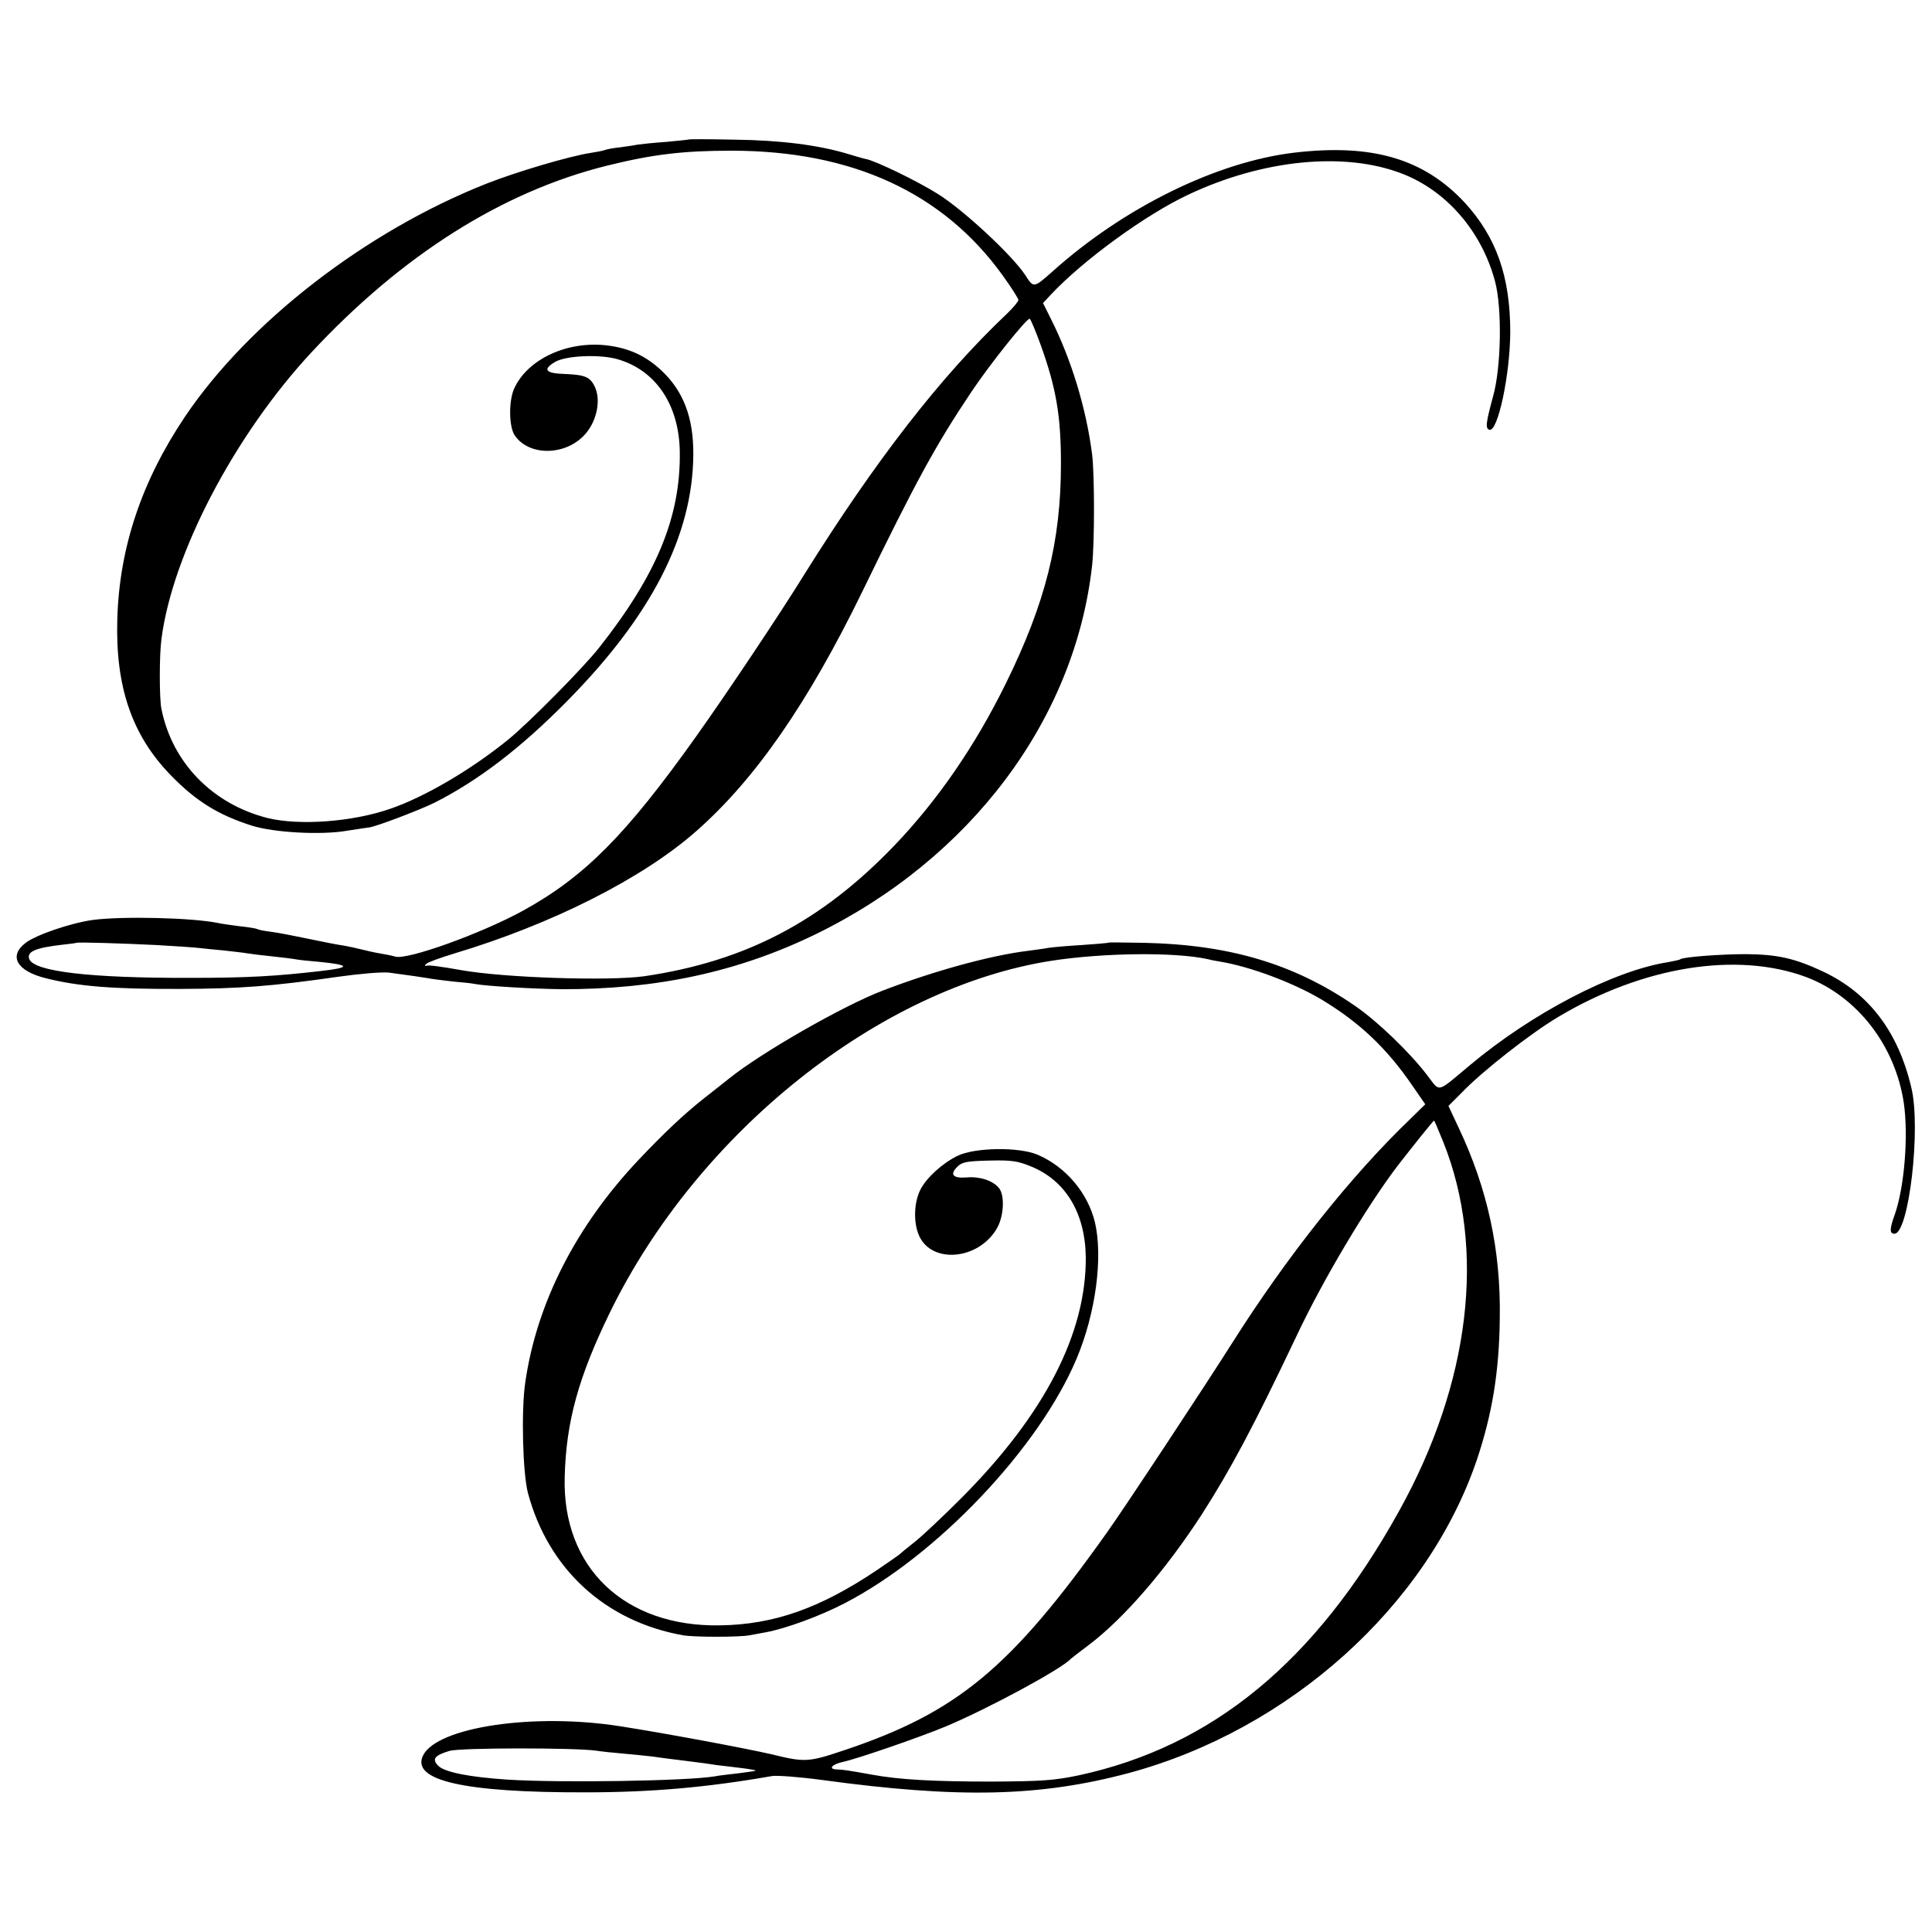
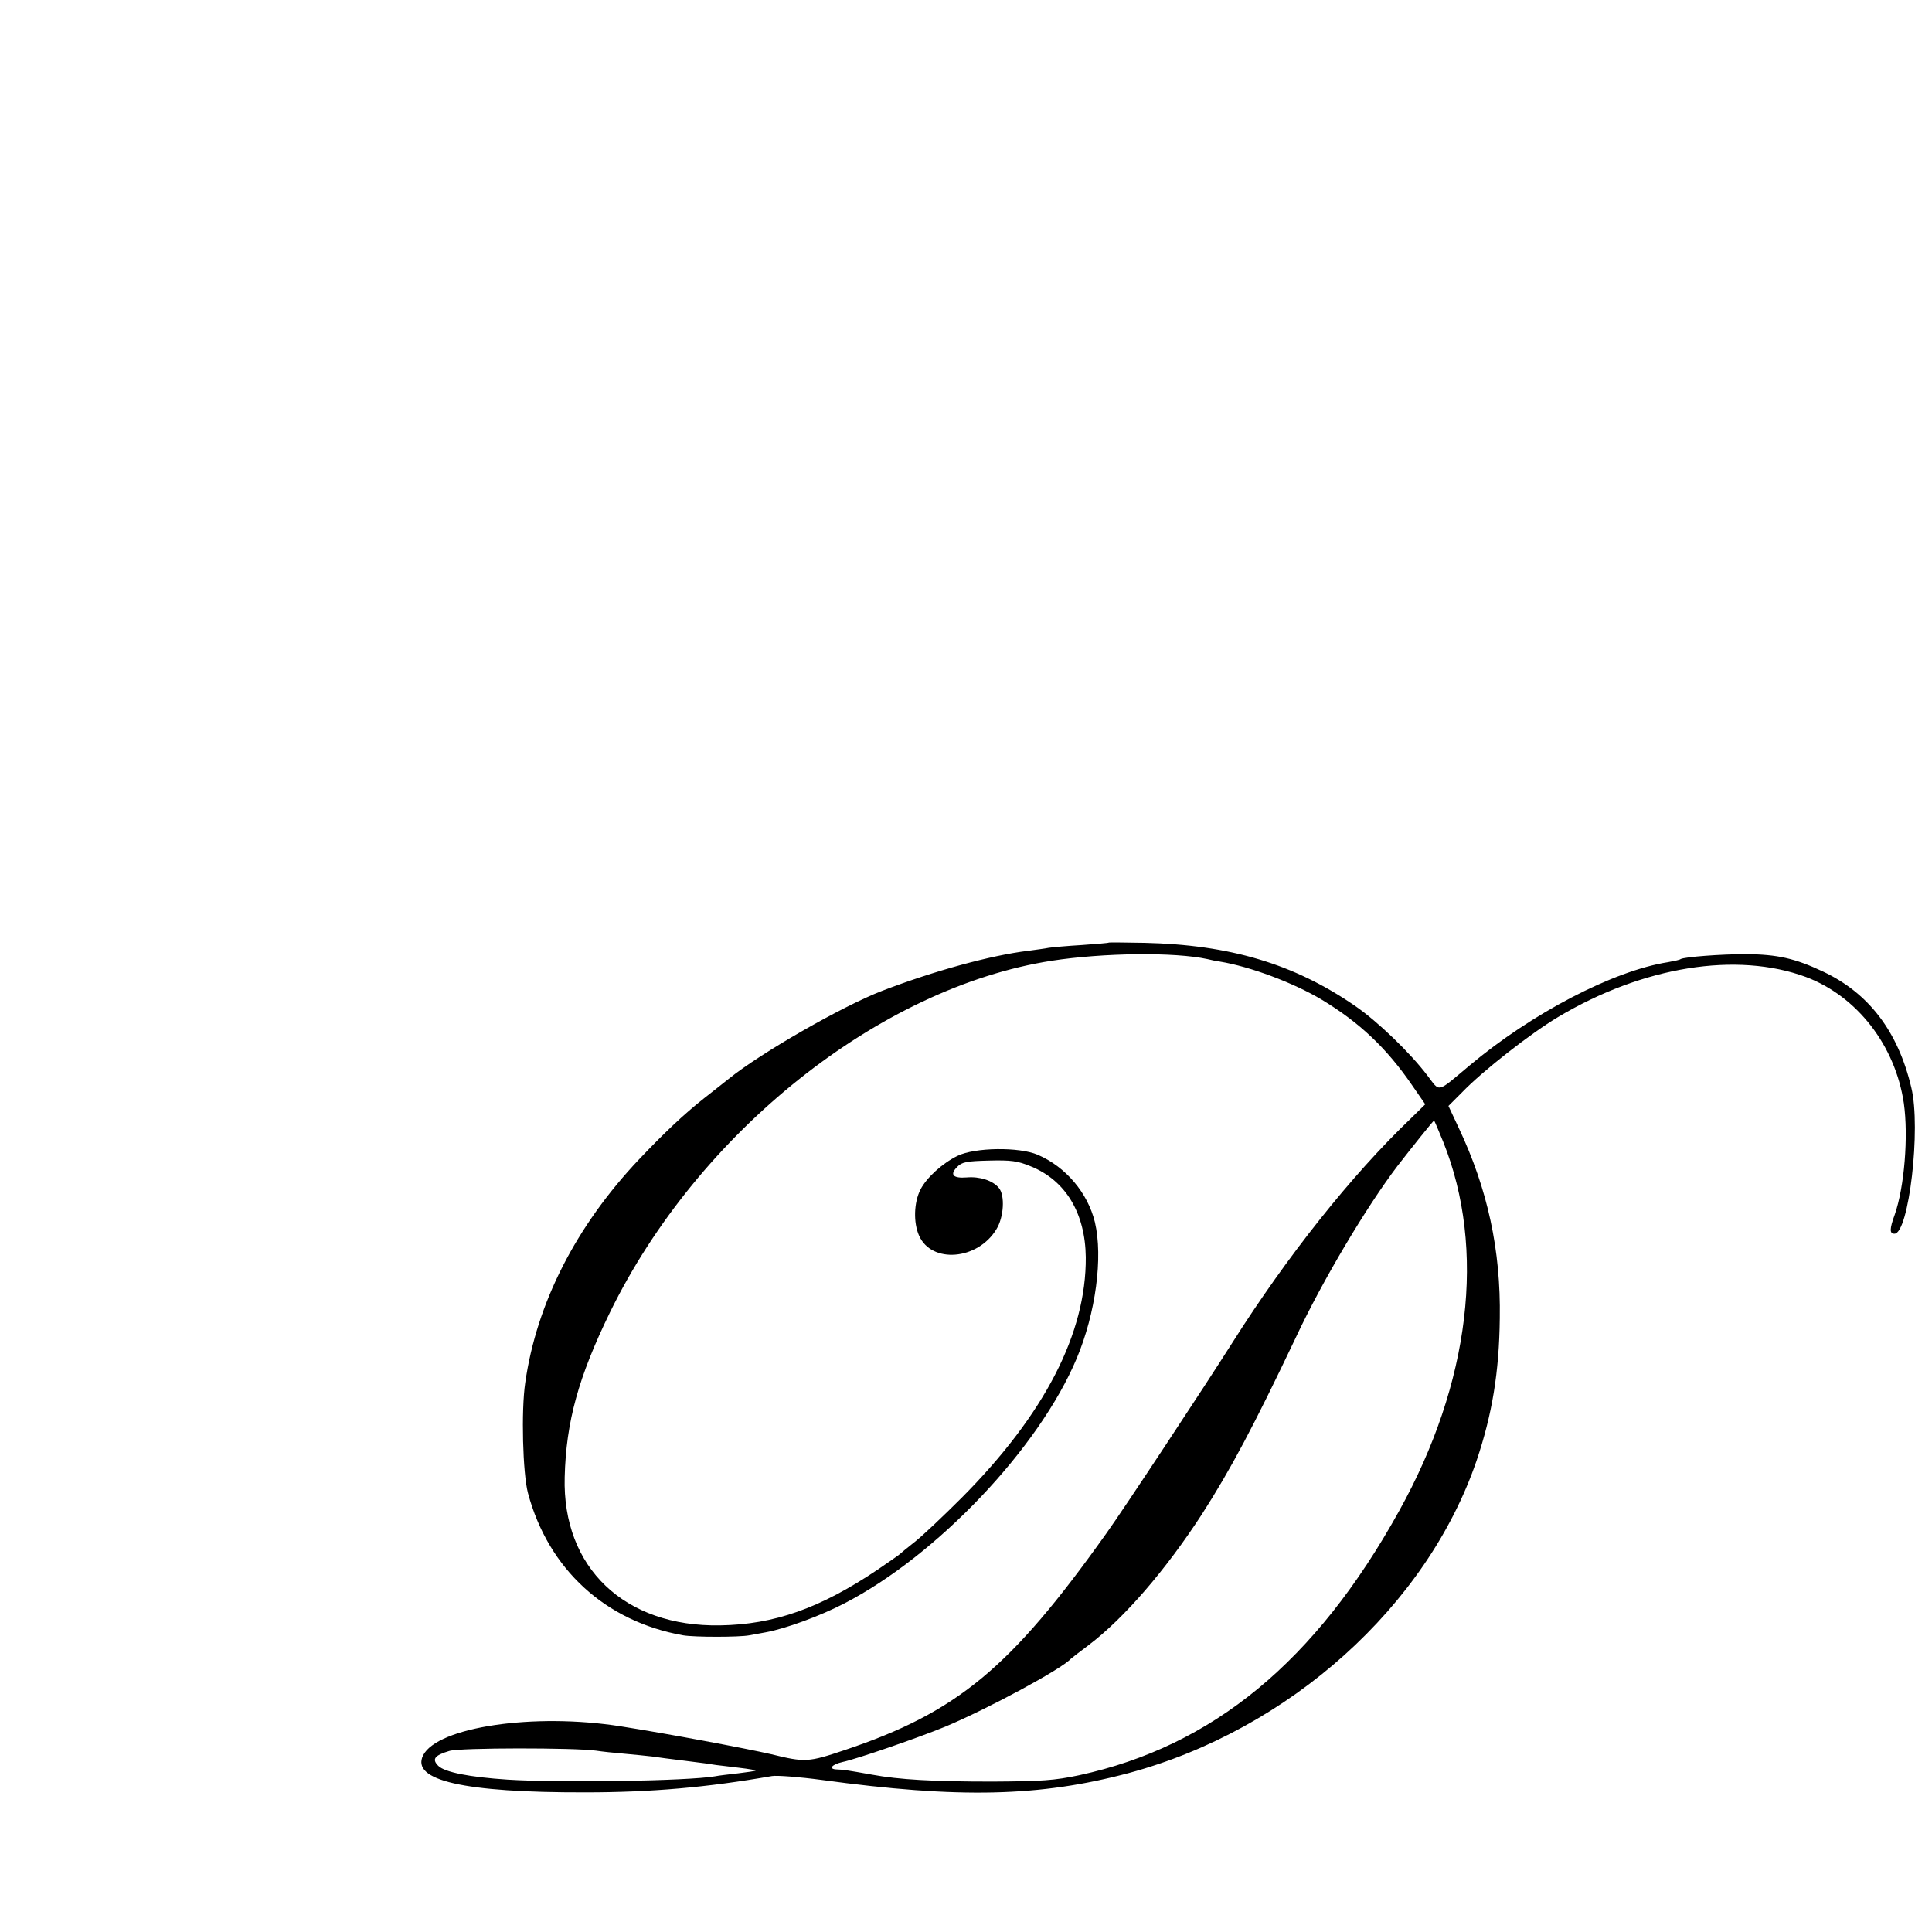
<svg xmlns="http://www.w3.org/2000/svg" version="1.0" width="700pt" height="700pt" viewBox="0 0 700 700" preserveAspectRatio="xMidYMid meet">
  <g transform="translate(0,700) scale(0.1,-0.1)" fill="#000000" stroke="none">
-     <path d="M2498 6495 c-2 -1 -39 -5 -83 -9 -44 -3 -91 -8 -105 -10 -14 -3 -43 -7 -65 -10 -22 -2 -47 -7 -55 -10 -8 -3 -31 -7 -50 -10 -78 -12 -270 -69 -379 -112 -436 -173 -860 -501 -1091 -844 -157 -234 -238 -475 -245 -735 -7 -243 53 -419 193 -563 92 -95 173 -145 296 -184 81 -25 251 -34 343 -18 40 6 76 12 80 12 20 1 184 63 238 90 158 80 312 198 477 365 308 311 458 603 460 896 1 134 -36 231 -117 306 -56 52 -115 79 -192 89 -146 19 -293 -49 -341 -158 -19 -45 -18 -134 2 -166 52 -79 189 -76 258 5 42 49 56 125 32 172 -17 34 -36 41 -108 44 -69 2 -81 16 -36 43 37 23 156 29 222 12 142 -38 229 -165 231 -338 3 -234 -83 -443 -291 -707 -57 -73 -256 -274 -331 -335 -133 -108 -301 -207 -426 -250 -137 -48 -330 -62 -445 -34 -199 50 -346 200 -385 395 -8 36 -8 197 0 254 40 310 266 740 544 1039 329 353 692 582 1071 676 166 41 276 54 450 54 437 0 767 -152 983 -452 31 -43 57 -84 57 -89 0 -5 -19 -28 -42 -50 -240 -227 -476 -532 -733 -943 -90 -146 -287 -440 -394 -590 -252 -354 -402 -506 -625 -629 -151 -83 -420 -180 -464 -167 -9 3 -33 8 -52 11 -19 3 -51 10 -70 15 -19 5 -48 11 -65 14 -16 2 -73 13 -125 24 -52 11 -114 23 -138 26 -24 3 -46 7 -50 10 -4 2 -32 7 -63 10 -31 4 -67 9 -80 12 -93 19 -343 25 -452 11 -80 -11 -206 -54 -244 -83 -63 -48 -32 -102 72 -128 118 -30 246 -40 490 -39 214 1 326 9 570 44 78 11 160 18 185 15 82 -11 115 -16 140 -20 14 -3 54 -8 90 -12 36 -3 72 -7 80 -9 41 -8 217 -18 315 -19 346 -1 640 63 920 199 562 274 940 778 1002 1337 9 83 9 328 0 401 -21 166 -75 344 -149 491 l-29 58 28 30 c118 126 345 291 499 363 269 127 564 156 771 77 164 -62 292 -211 340 -392 26 -99 22 -311 -7 -415 -26 -96 -29 -117 -14 -122 31 -10 75 199 76 353 0 203 -51 346 -166 471 -148 158 -334 213 -616 180 -281 -33 -619 -199 -877 -431 -68 -60 -68 -60 -98 -13 -48 73 -226 238 -318 295 -75 47 -226 120 -260 126 -7 1 -37 10 -67 19 -107 32 -244 49 -407 51 -90 2 -164 2 -165 1z m1272 -743 c57 -158 74 -259 74 -432 0 -282 -56 -504 -199 -795 -112 -228 -248 -425 -405 -589 -264 -275 -539 -419 -905 -473 -128 -18 -506 -6 -664 22 -73 13 -117 19 -126 16 -7 -2 -7 1 0 7 6 6 51 22 100 37 354 106 683 272 877 443 214 188 406 465 604 872 194 399 265 528 392 718 68 102 204 272 213 267 4 -3 21 -44 39 -93z m-3205 -2176 c72 -4 143 -9 159 -11 16 -2 57 -6 90 -9 34 -4 71 -8 81 -10 11 -2 52 -7 90 -11 39 -4 78 -9 88 -11 10 -2 48 -6 84 -9 113 -11 114 -21 7 -33 -164 -19 -267 -25 -473 -25 -366 -1 -567 23 -585 68 -10 27 23 41 119 52 28 3 51 6 52 7 4 3 168 -2 288 -8z" />
    <path d="M4018 3585 c-2 -2 -46 -5 -98 -9 -52 -3 -106 -8 -120 -10 -14 -3 -47 -7 -75 -11 -134 -16 -342 -73 -529 -145 -143 -55 -440 -225 -556 -319 -14 -11 -54 -43 -90 -71 -72 -57 -143 -124 -235 -221 -228 -241 -371 -521 -412 -809 -15 -101 -9 -329 10 -400 74 -276 281 -465 562 -515 41 -7 203 -7 240 0 17 3 44 8 60 11 71 13 197 59 285 105 335 173 705 563 841 887 69 164 96 367 66 494 -26 106 -105 200 -207 244 -67 29 -228 27 -291 -4 -55 -27 -112 -79 -134 -122 -24 -47 -26 -120 -5 -167 45 -102 212 -89 280 23 27 43 32 123 9 150 -22 27 -70 42 -116 38 -50 -4 -63 10 -35 38 17 18 35 21 115 23 80 2 104 -1 152 -21 126 -51 197 -169 199 -329 2 -276 -149 -569 -449 -871 -66 -66 -142 -138 -170 -160 -27 -21 -52 -42 -55 -45 -3 -3 -39 -28 -80 -56 -208 -140 -375 -199 -571 -202 -346 -6 -572 209 -563 537 5 201 50 363 164 597 319 653 977 1177 1600 1274 188 29 446 32 565 6 11 -3 31 -7 45 -9 110 -18 267 -77 369 -138 136 -82 235 -175 328 -311 l47 -68 -54 -53 c-214 -205 -447 -498 -645 -811 -98 -155 -397 -608 -456 -690 -347 -488 -540 -649 -949 -786 -131 -44 -143 -45 -265 -15 -91 21 -379 75 -545 101 -314 50 -665 -2 -717 -105 -45 -91 148 -135 587 -134 240 0 443 18 677 59 17 3 98 -3 180 -14 498 -68 791 -61 1113 25 582 157 1080 605 1260 1132 56 166 82 320 84 516 4 246 -44 468 -149 690 l-37 79 49 49 c75 78 249 214 348 273 308 184 648 238 899 145 185 -70 323 -248 354 -457 17 -120 2 -304 -33 -404 -19 -52 -19 -69 -1 -69 52 0 97 383 61 530 -48 203 -154 342 -320 420 -102 48 -165 62 -279 63 -90 0 -223 -10 -237 -18 -3 -3 -24 -7 -45 -11 -199 -31 -495 -186 -719 -374 -122 -102 -106 -98 -153 -37 -62 82 -181 197 -263 253 -221 152 -453 221 -763 228 -69 1 -127 2 -128 1z m1211 -722 c156 -389 98 -874 -160 -1338 -302 -545 -675 -852 -1159 -957 -90 -19 -135 -22 -315 -23 -215 0 -338 7 -435 25 -95 17 -104 18 -128 19 -32 1 -19 18 21 27 52 11 275 88 372 128 153 64 422 209 455 246 3 3 32 25 65 50 128 97 279 272 410 474 105 164 187 318 341 642 96 205 256 473 367 619 48 62 130 165 133 165 1 0 16 -35 33 -77z m-3069 -2206 c19 -3 65 -8 102 -11 36 -3 81 -8 100 -10 18 -3 74 -10 123 -16 50 -6 100 -13 110 -15 11 -1 48 -6 83 -10 35 -4 62 -9 60 -10 -2 -2 -30 -6 -63 -10 -33 -4 -71 -8 -85 -11 -100 -17 -560 -24 -750 -12 -139 9 -229 27 -252 50 -24 24 -14 38 40 54 37 12 454 12 532 1z" />
  </g>
</svg>